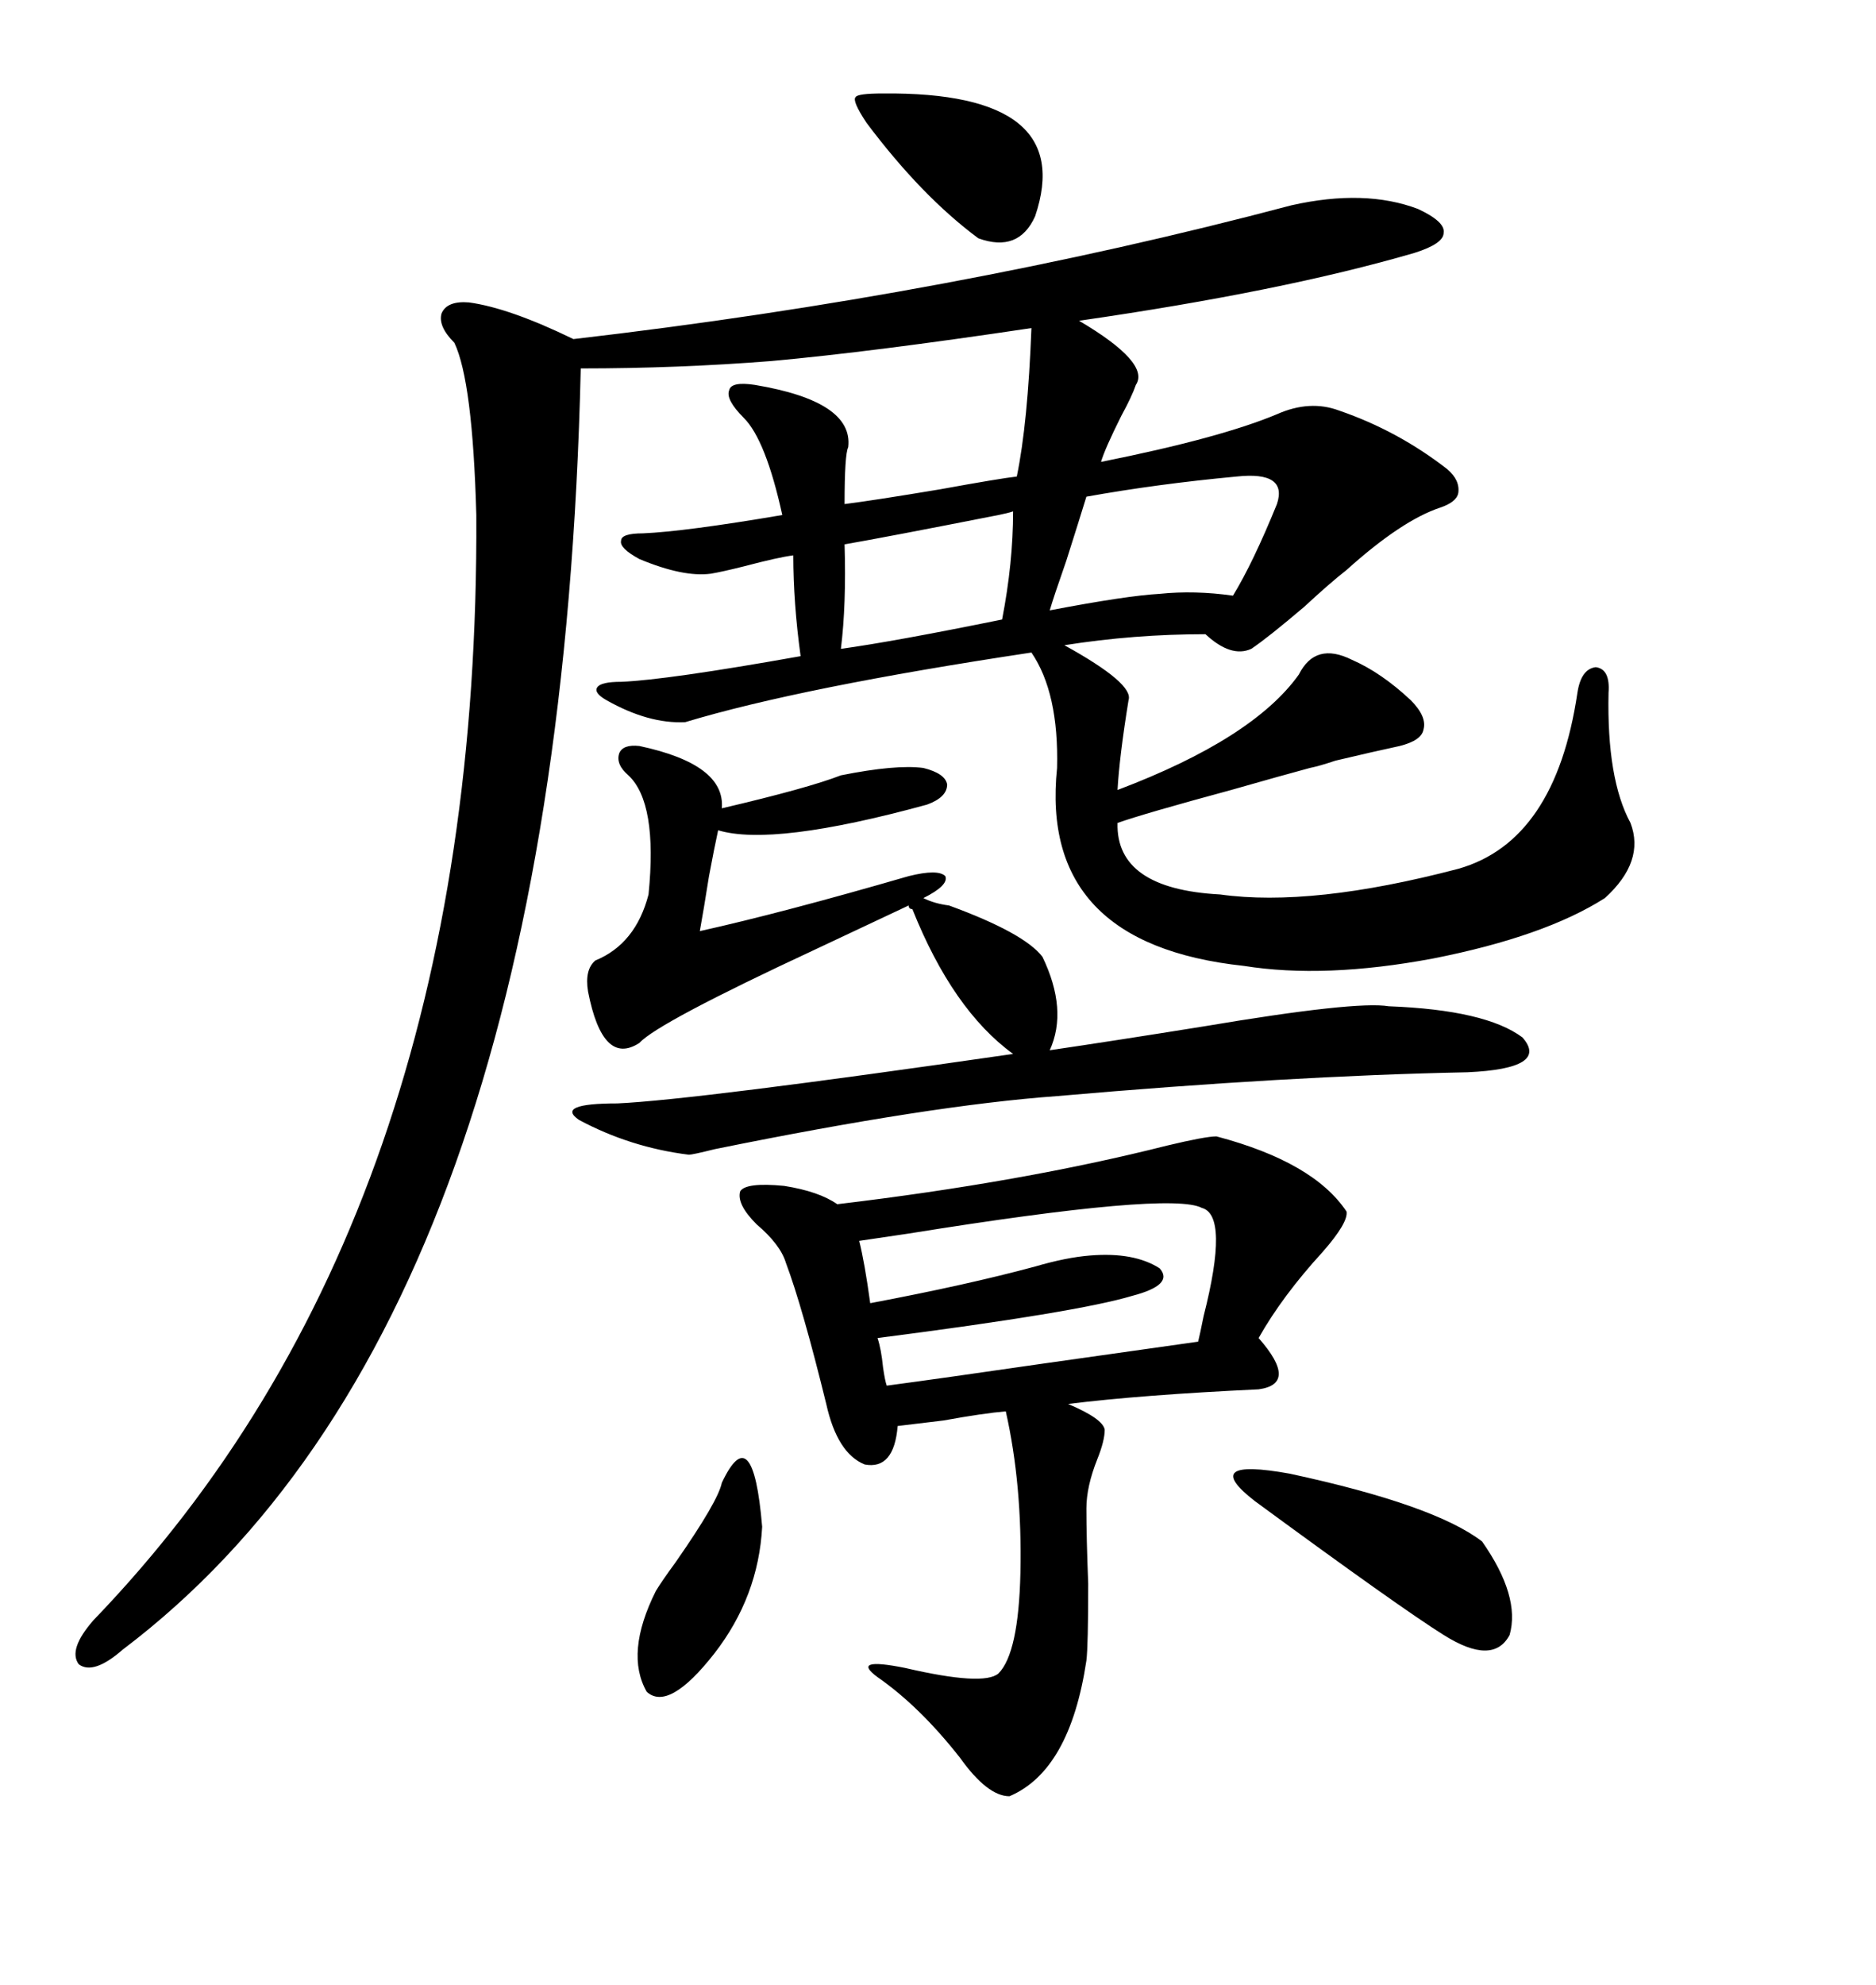
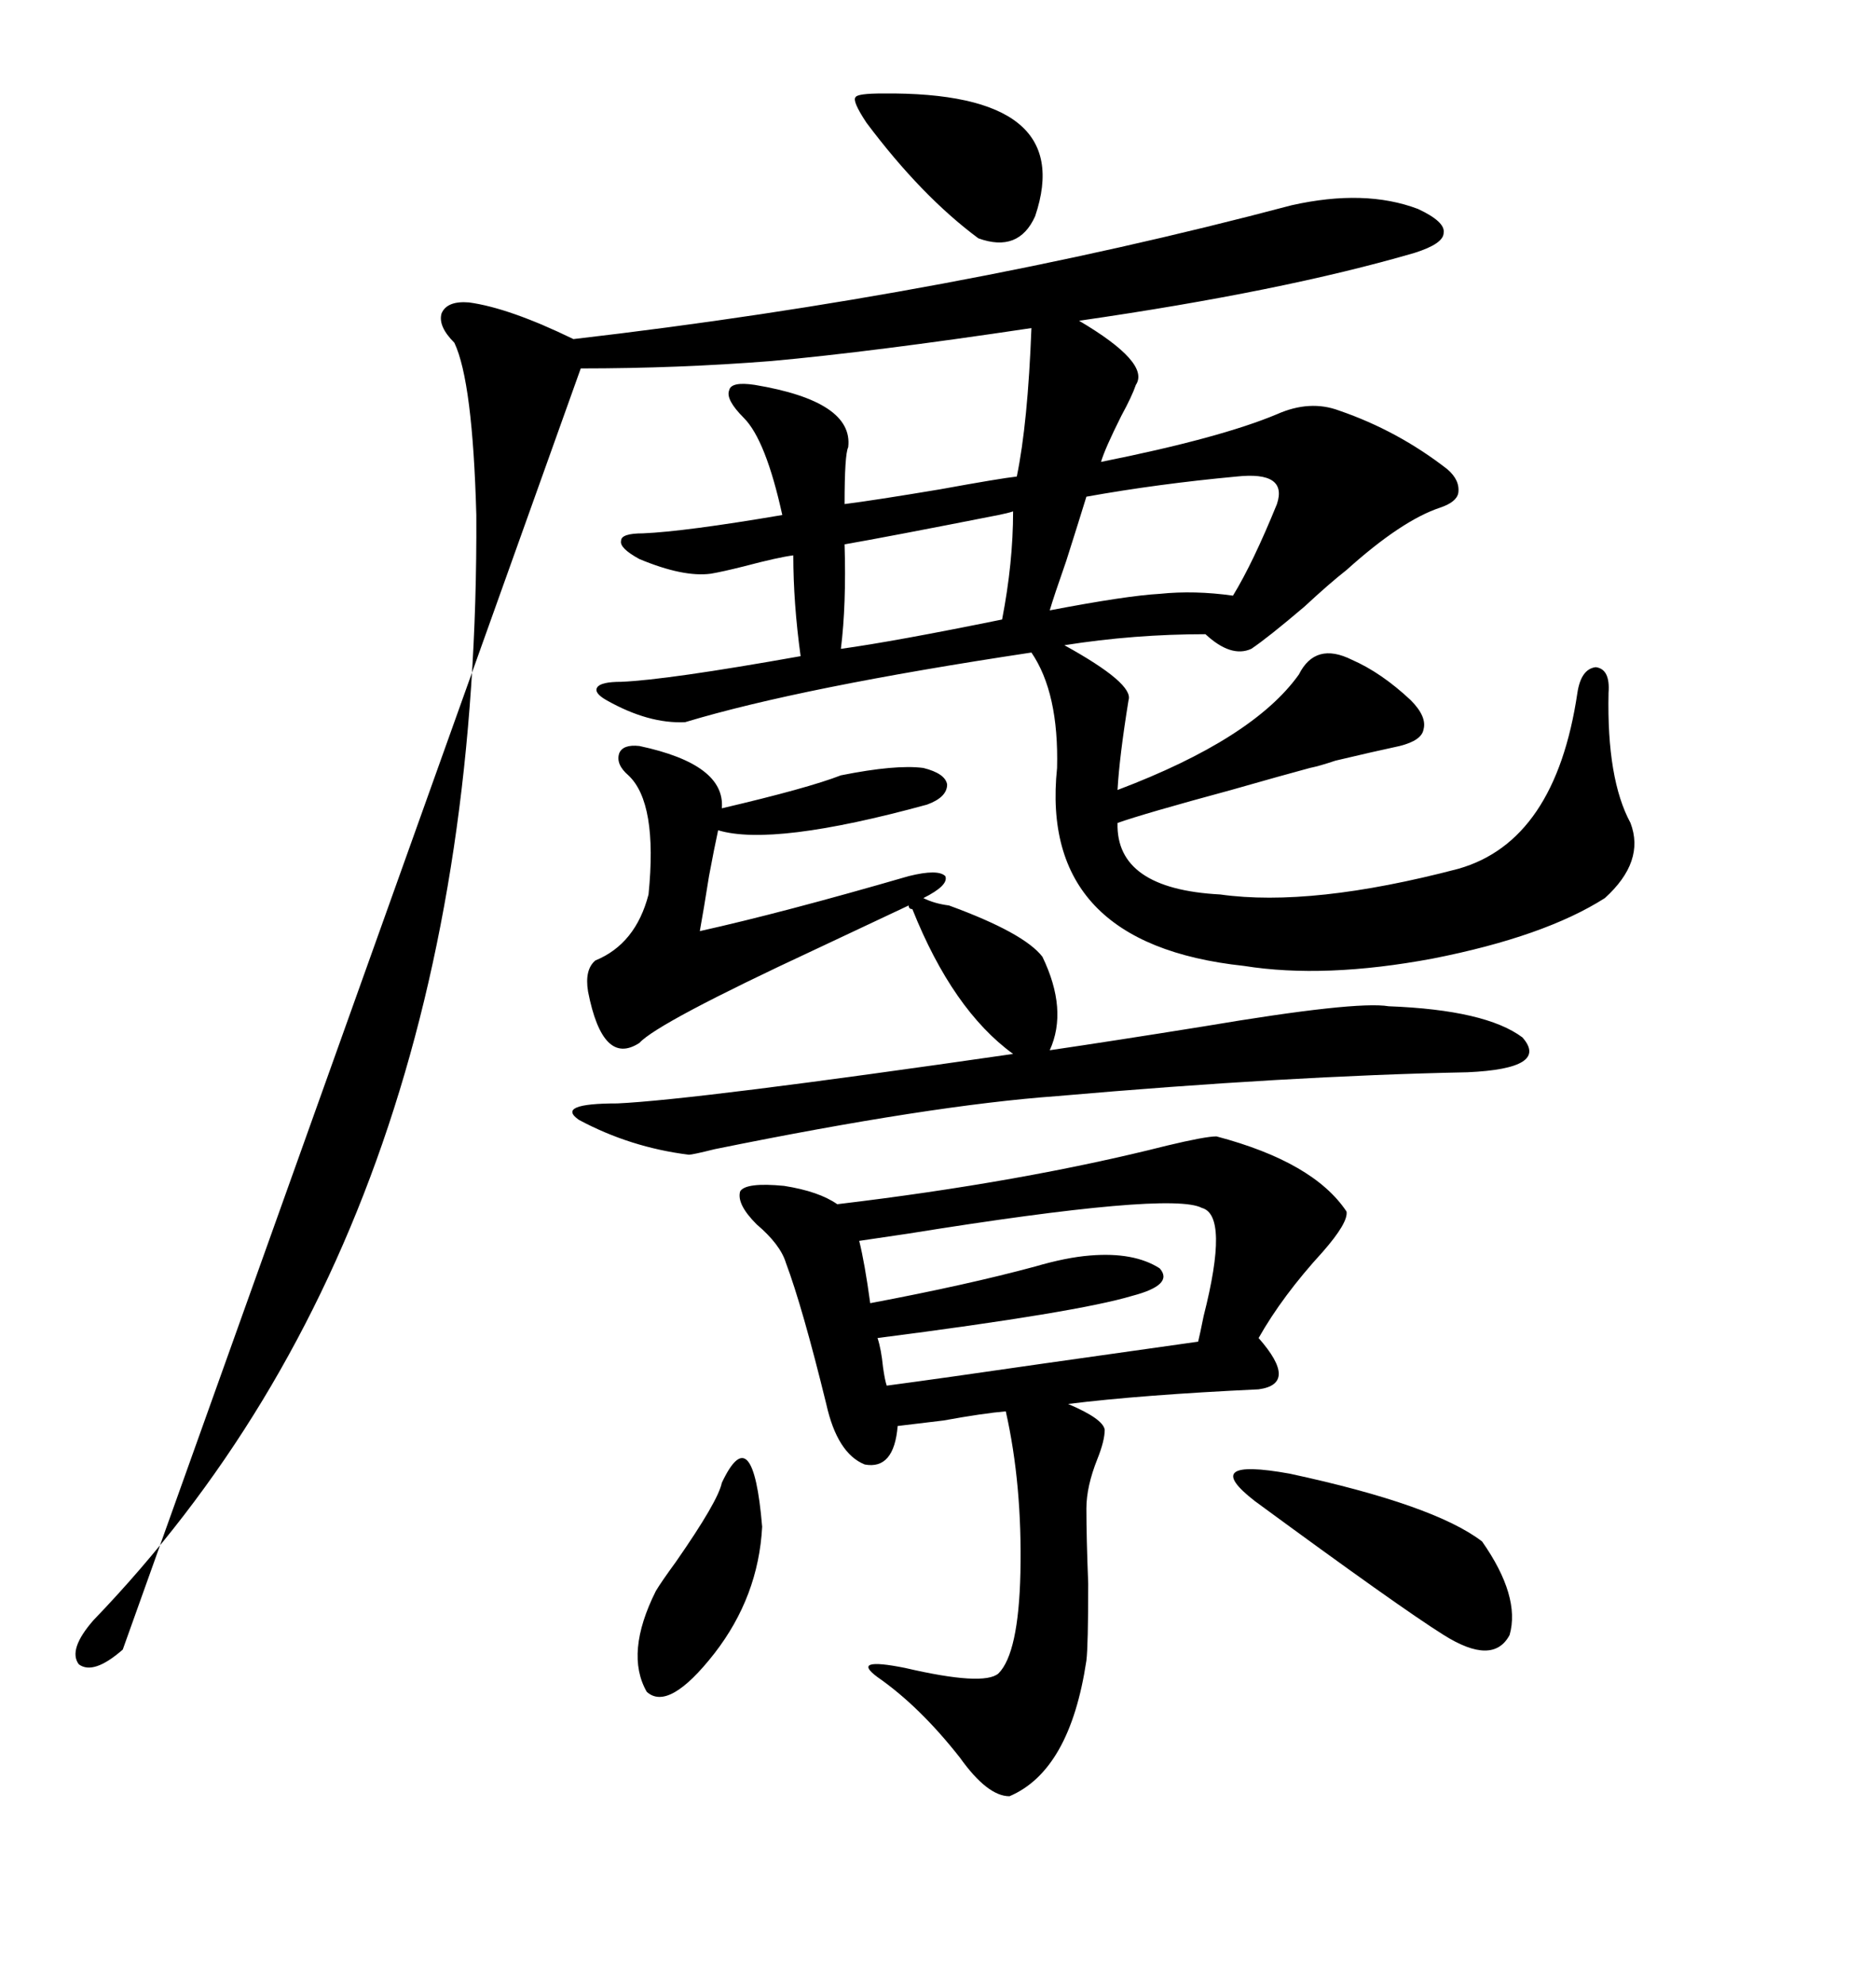
<svg xmlns="http://www.w3.org/2000/svg" width="300" height="317.285">
-   <path d="M206.54 32.81L206.54 32.81Q218.26 30.18 226.76 33.40L226.76 33.40Q231.15 35.45 230.86 37.21L230.86 37.21Q230.86 38.96 226.17 40.43L226.17 40.43Q205.08 46.58 172.56 51.27L172.56 51.27Q183.98 58.01 181.64 61.52L181.64 61.52Q181.05 63.28 179.30 66.50L179.30 66.50Q176.66 71.78 176.07 73.83L176.07 73.83Q195.12 70.02 204.20 66.21L204.20 66.21Q209.47 63.87 214.16 65.63L214.16 65.63Q223.54 68.85 231.45 75L231.45 75Q233.50 76.76 233.20 78.81L233.20 78.81Q232.91 80.27 230.27 81.15L230.27 81.15Q224.12 83.20 215.33 91.11L215.33 91.11Q212.70 93.16 208.59 96.97L208.59 96.97Q202.73 101.95 200.10 103.71L200.10 103.71Q196.88 105.18 192.77 101.37L192.77 101.37Q181.35 101.37 170.21 103.13L170.21 103.13Q181.35 109.28 180.47 111.91L180.47 111.91Q179.00 121.00 178.71 126.27L178.71 126.27Q200.39 118.07 207.71 107.81L207.71 107.81Q210.35 102.54 216.21 105.47L216.21 105.47Q220.90 107.52 225.59 111.91L225.59 111.91Q228.22 114.55 227.64 116.60L227.64 116.60Q227.34 118.36 223.83 119.24L223.83 119.24Q219.73 120.12 213.57 121.58L213.57 121.58Q210.94 122.46 209.47 122.75L209.47 122.75Q205.08 123.93 196.88 126.27L196.88 126.27Q182.81 130.08 178.71 131.54L178.71 131.54Q178.42 142.09 195.12 142.97L195.12 142.97Q209.77 145.02 233.20 138.87L233.20 138.87Q248.73 134.47 252.25 110.74L252.25 110.74Q252.83 106.93 255.18 106.64L255.18 106.64Q257.52 106.93 257.23 110.74L257.23 110.74Q256.93 124.51 260.74 131.54L260.74 131.54Q263.09 137.70 256.64 143.55L256.64 143.55Q246.97 149.71 229.10 153.22L229.10 153.22Q211.82 156.45 198.93 154.39L198.93 154.39Q166.11 150.88 169.04 122.75L169.04 122.75Q169.34 110.74 164.94 104.30L164.94 104.30Q128.03 109.86 109.57 115.43L109.57 115.43Q103.71 115.72 96.97 111.91L96.97 111.91Q94.92 110.74 95.51 109.86L95.51 109.86Q96.09 108.98 99.32 108.98L99.32 108.98Q106.64 108.69 128.03 104.88L128.03 104.88Q126.86 96.39 126.86 88.77L126.86 88.77Q124.51 89.06 118.95 90.53L118.95 90.53Q115.43 91.41 113.67 91.70L113.67 91.70Q109.28 92.29 102.25 89.36L102.25 89.36Q99.02 87.60 99.32 86.43L99.32 86.43Q99.32 85.25 102.83 85.25L102.83 85.25Q109.57 84.96 125.10 82.32L125.10 82.32Q122.46 70.31 118.95 66.80L118.95 66.80Q116.02 63.87 116.60 62.40L116.60 62.40Q116.89 60.94 120.70 61.52L120.70 61.52Q136.52 64.16 135.64 71.48L135.64 71.48Q135.06 72.66 135.06 80.57L135.06 80.57Q139.75 79.98 150.29 78.22L150.29 78.22Q159.96 76.46 162.60 76.17L162.60 76.17Q164.36 67.68 164.94 52.44L164.94 52.44Q139.45 56.25 123.34 57.71L123.34 57.71Q108.40 58.89 92.87 58.89L92.87 58.89Q89.36 210.94 19.63 263.67L19.63 263.67Q14.94 267.77 12.60 266.02L12.60 266.02Q10.84 263.67 14.94 258.98L14.94 258.98Q76.76 194.82 76.17 82.32L76.17 82.32Q75.59 60.94 72.66 54.79L72.66 54.79Q70.02 52.15 70.61 50.10L70.61 50.10Q71.48 48.05 75 48.34L75 48.34Q81.45 49.22 91.70 54.20L91.70 54.20Q152.34 47.17 206.54 32.81ZM194.53 181.64L194.53 181.64Q210.06 185.74 215.33 193.65L215.33 193.65Q215.63 195.41 211.52 200.10L211.52 200.10Q205.08 207.13 201.27 213.87L201.27 213.87Q207.71 221.19 201.27 222.07L201.27 222.07Q182.52 222.95 170.80 224.41L170.80 224.41Q176.37 226.76 176.66 228.52L176.66 228.52Q176.66 230.27 175.49 233.20L175.49 233.20Q173.73 237.60 173.73 241.11L173.73 241.11Q173.73 245.80 174.02 253.13L174.02 253.13Q174.02 263.09 173.73 265.43L173.73 265.43Q171.09 283.01 161.43 287.11L161.43 287.11Q157.91 287.11 153.52 280.96L153.52 280.96Q147.07 272.75 140.33 268.07L140.33 268.07Q135.94 264.84 144.73 266.60L144.73 266.60Q157.32 269.53 159.67 267.48L159.67 267.48Q162.89 264.26 163.18 251.37L163.18 251.37Q163.48 237.30 160.84 225.59L160.84 225.59Q157.32 225.88 150.88 227.05L150.88 227.05Q145.90 227.64 143.55 227.93L143.55 227.93Q142.97 234.96 138.28 234.08L138.28 234.08Q133.89 232.32 132.13 224.41L132.13 224.41Q128.32 208.89 125.68 201.86L125.68 201.86Q124.80 198.93 121.00 195.70L121.00 195.70Q117.77 192.48 118.36 190.43L118.36 190.43Q119.24 188.96 125.39 189.55L125.39 189.55Q130.96 190.43 133.89 192.48L133.89 192.48Q163.48 188.96 186.62 183.11L186.62 183.11Q192.77 181.64 194.53 181.64ZM151.76 144.73L151.76 144.73Q163.77 149.12 166.70 152.93L166.70 152.93Q170.80 161.43 167.87 167.87L167.87 167.87Q177.83 166.41 192.48 164.06L192.48 164.06Q216.80 159.96 222.07 160.84L222.07 160.84Q237.60 161.43 243.46 165.82L243.46 165.82Q247.85 170.80 234.67 171.39L234.67 171.39Q205.96 171.97 169.04 175.20L169.04 175.20Q148.83 176.66 114.26 183.69L114.26 183.69Q110.74 184.57 110.16 184.57L110.16 184.57Q100.78 183.40 92.58 179.00L92.58 179.00Q88.77 176.37 98.73 176.37L98.73 176.37Q111.33 175.78 162.01 168.46L162.01 168.46Q152.34 161.43 145.90 145.31L145.90 145.31Q145.31 145.31 145.31 144.73L145.31 144.73Q139.75 147.36 130.37 151.76L130.37 151.76Q105.18 163.48 102.25 166.70L102.25 166.70Q96.39 170.51 94.04 158.50L94.04 158.50Q93.46 154.98 95.21 153.52L95.21 153.52Q101.66 150.88 103.71 142.97L103.71 142.97Q105.18 128.32 100.49 123.93L100.49 123.93Q98.44 122.17 99.02 120.41L99.02 120.41Q99.61 118.95 102.25 119.24L102.25 119.24Q116.02 122.17 115.43 129.20L115.43 129.20Q129.20 125.98 134.47 123.93L134.47 123.93Q143.26 122.17 147.66 122.75L147.66 122.75Q151.17 123.63 151.46 125.39L151.46 125.39Q151.46 127.44 148.24 128.61L148.24 128.61Q123.63 135.35 114.84 132.71L114.84 132.71Q114.26 135.35 113.38 140.04L113.38 140.04Q112.50 145.61 111.91 148.83L111.91 148.83Q125.10 145.90 145.31 140.04L145.31 140.04Q150 138.87 151.17 140.04L151.17 140.04Q151.76 141.50 147.66 143.55L147.66 143.55Q149.41 144.43 151.76 144.73ZM192.19 193.07L192.19 193.07Q187.21 190.43 145.31 197.17L145.31 197.17Q139.45 198.05 137.40 198.34L137.40 198.34Q138.28 201.86 139.16 208.30L139.16 208.30Q154.69 205.37 165.53 202.44L165.53 202.44Q170.51 200.98 174.32 200.68L174.32 200.68Q181.35 200.10 185.45 202.73L185.45 202.73Q187.79 205.37 181.05 207.13L181.05 207.13Q172.27 209.77 140.33 213.87L140.33 213.87Q140.92 215.63 141.21 218.55L141.21 218.55Q141.50 220.61 141.80 221.48L141.80 221.48Q150.59 220.31 166.70 217.97L166.70 217.97Q185.45 215.33 191.60 214.45L191.60 214.45Q191.89 213.28 192.48 210.35L192.48 210.35Q196.58 194.24 192.19 193.07ZM200.68 239.94L200.68 239.94Q191.60 232.91 206.25 235.55L206.25 235.55Q229.39 240.53 237.01 246.39L237.01 246.39Q243.16 255.18 241.41 261.33L241.41 261.33Q238.77 266.31 230.86 261.33L230.86 261.33Q223.83 256.93 200.68 239.94ZM197.75 76.17L197.75 76.17Q185.16 77.34 173.73 79.39L173.73 79.39Q172.56 83.20 170.51 89.65L170.51 89.65Q168.46 95.51 167.87 97.56L167.87 97.56Q180.18 95.21 185.45 94.92L185.45 94.92Q191.02 94.34 197.17 95.21L197.17 95.21Q200.39 89.94 204.20 80.57L204.20 80.57Q205.96 75.29 197.75 76.17ZM141.21 14.94L141.21 14.94Q172.27 14.65 165.53 34.57L165.53 34.57Q162.89 40.43 156.45 38.09L156.45 38.09Q147.36 31.35 138.57 19.63L138.57 19.63Q136.23 16.11 136.82 15.53L136.82 15.53Q137.11 14.94 141.21 14.94ZM162.01 81.74L162.01 81.74Q161.13 82.03 159.67 82.32L159.67 82.32Q141.80 85.84 135.06 87.01L135.06 87.01Q135.35 96.68 134.47 103.71L134.47 103.71Q142.97 102.54 160.25 99.02L160.25 99.02Q162.01 89.94 162.01 81.74ZM115.43 237.01L115.43 237.01Q120.41 226.46 121.88 244.04L121.88 244.04Q121.29 255.18 114.26 264.26L114.26 264.26Q106.93 273.63 103.42 270.41L103.42 270.41Q99.90 264.26 104.88 254.30L104.88 254.30Q105.76 252.83 108.11 249.61L108.11 249.61Q114.84 239.94 115.43 237.01Z" />
+   <path d="M206.54 32.81L206.54 32.81Q218.26 30.18 226.76 33.40L226.76 33.40Q231.15 35.45 230.86 37.21L230.86 37.21Q230.86 38.96 226.17 40.43L226.17 40.43Q205.08 46.58 172.56 51.27L172.56 51.27Q183.98 58.01 181.64 61.52L181.64 61.52Q181.05 63.28 179.30 66.50L179.30 66.50Q176.66 71.78 176.07 73.83L176.07 73.83Q195.12 70.02 204.20 66.21L204.20 66.21Q209.47 63.87 214.16 65.63L214.16 65.63Q223.54 68.85 231.45 75L231.45 75Q233.50 76.76 233.20 78.81L233.20 78.81Q232.91 80.27 230.27 81.15L230.27 81.15Q224.12 83.20 215.33 91.11L215.33 91.11Q212.70 93.16 208.59 96.97L208.59 96.97Q202.73 101.95 200.10 103.71L200.10 103.71Q196.88 105.18 192.77 101.37L192.77 101.37Q181.35 101.37 170.21 103.13L170.21 103.13Q181.35 109.28 180.47 111.91L180.47 111.91Q179.00 121.00 178.71 126.27L178.71 126.27Q200.39 118.07 207.71 107.81L207.71 107.81Q210.35 102.54 216.21 105.47L216.21 105.47Q220.90 107.52 225.59 111.91L225.59 111.91Q228.22 114.55 227.64 116.60L227.64 116.60Q227.34 118.36 223.83 119.24L223.83 119.24Q219.73 120.12 213.57 121.58L213.57 121.58Q210.94 122.46 209.47 122.75L209.47 122.75Q205.08 123.93 196.88 126.27L196.88 126.27Q182.81 130.08 178.71 131.54L178.71 131.54Q178.42 142.09 195.12 142.97L195.12 142.97Q209.77 145.02 233.20 138.87L233.20 138.87Q248.73 134.47 252.25 110.74L252.25 110.74Q252.83 106.93 255.18 106.64L255.18 106.64Q257.52 106.93 257.23 110.74L257.23 110.74Q256.93 124.51 260.74 131.54L260.74 131.54Q263.09 137.70 256.64 143.55L256.64 143.55Q246.97 149.71 229.10 153.22L229.10 153.22Q211.82 156.45 198.93 154.39L198.93 154.39Q166.11 150.88 169.04 122.75L169.04 122.75Q169.34 110.74 164.94 104.30L164.94 104.30Q128.03 109.86 109.57 115.43L109.57 115.43Q103.71 115.72 96.97 111.91L96.97 111.91Q94.92 110.74 95.51 109.86L95.51 109.86Q96.09 108.98 99.32 108.98L99.32 108.98Q106.64 108.69 128.03 104.88L128.03 104.88Q126.86 96.39 126.86 88.77L126.86 88.77Q124.51 89.06 118.95 90.53L118.95 90.53Q115.43 91.41 113.67 91.70L113.67 91.70Q109.28 92.29 102.25 89.36L102.25 89.36Q99.02 87.60 99.32 86.43L99.32 86.43Q99.32 85.25 102.83 85.25L102.83 85.25Q109.57 84.96 125.10 82.32L125.10 82.32Q122.46 70.31 118.95 66.80L118.95 66.80Q116.02 63.87 116.60 62.40L116.60 62.40Q116.89 60.94 120.70 61.52L120.70 61.52Q136.52 64.16 135.64 71.48L135.64 71.48Q135.06 72.66 135.06 80.57L135.06 80.57Q139.75 79.98 150.29 78.22L150.29 78.22Q159.96 76.46 162.60 76.17L162.60 76.17Q164.36 67.68 164.94 52.44L164.94 52.44Q139.45 56.25 123.34 57.71L123.34 57.71Q108.40 58.89 92.87 58.89L92.87 58.89L19.63 263.67Q14.94 267.77 12.60 266.02L12.60 266.02Q10.84 263.67 14.94 258.98L14.94 258.98Q76.76 194.82 76.17 82.32L76.17 82.32Q75.59 60.94 72.66 54.79L72.66 54.79Q70.02 52.15 70.61 50.10L70.61 50.10Q71.48 48.05 75 48.34L75 48.34Q81.45 49.22 91.70 54.20L91.70 54.20Q152.34 47.17 206.54 32.81ZM194.53 181.64L194.53 181.64Q210.06 185.74 215.33 193.65L215.33 193.65Q215.63 195.41 211.52 200.10L211.52 200.10Q205.08 207.13 201.27 213.87L201.27 213.87Q207.71 221.19 201.27 222.07L201.27 222.07Q182.52 222.95 170.80 224.41L170.80 224.41Q176.37 226.76 176.66 228.52L176.66 228.52Q176.66 230.27 175.49 233.20L175.49 233.20Q173.73 237.60 173.73 241.11L173.73 241.11Q173.73 245.80 174.02 253.13L174.02 253.13Q174.02 263.09 173.73 265.43L173.73 265.43Q171.09 283.01 161.43 287.11L161.43 287.11Q157.91 287.11 153.52 280.96L153.52 280.96Q147.07 272.75 140.33 268.07L140.33 268.07Q135.94 264.84 144.73 266.60L144.73 266.60Q157.32 269.53 159.67 267.48L159.67 267.48Q162.89 264.26 163.18 251.37L163.18 251.37Q163.48 237.30 160.84 225.59L160.84 225.59Q157.32 225.88 150.88 227.05L150.88 227.05Q145.90 227.64 143.55 227.93L143.55 227.93Q142.97 234.96 138.28 234.08L138.28 234.08Q133.89 232.32 132.13 224.41L132.13 224.41Q128.32 208.89 125.68 201.86L125.68 201.86Q124.80 198.93 121.00 195.70L121.00 195.70Q117.77 192.48 118.36 190.43L118.36 190.43Q119.24 188.96 125.39 189.55L125.39 189.55Q130.96 190.43 133.89 192.48L133.89 192.48Q163.48 188.96 186.62 183.11L186.62 183.11Q192.77 181.64 194.53 181.64ZM151.76 144.73L151.76 144.73Q163.77 149.12 166.70 152.93L166.70 152.93Q170.80 161.43 167.87 167.87L167.87 167.87Q177.83 166.41 192.48 164.06L192.48 164.06Q216.80 159.96 222.07 160.84L222.07 160.84Q237.60 161.43 243.46 165.82L243.46 165.82Q247.85 170.80 234.67 171.39L234.67 171.39Q205.96 171.97 169.04 175.20L169.04 175.20Q148.83 176.66 114.26 183.69L114.26 183.69Q110.74 184.57 110.16 184.57L110.16 184.57Q100.78 183.40 92.58 179.00L92.58 179.00Q88.77 176.37 98.73 176.37L98.73 176.37Q111.33 175.78 162.01 168.46L162.01 168.46Q152.34 161.43 145.90 145.31L145.90 145.31Q145.31 145.31 145.31 144.73L145.31 144.73Q139.75 147.36 130.37 151.76L130.37 151.76Q105.18 163.48 102.25 166.70L102.25 166.70Q96.39 170.51 94.04 158.50L94.04 158.50Q93.46 154.98 95.21 153.52L95.21 153.52Q101.66 150.88 103.71 142.97L103.71 142.97Q105.18 128.32 100.49 123.93L100.49 123.93Q98.44 122.17 99.02 120.41L99.02 120.41Q99.61 118.95 102.25 119.24L102.25 119.24Q116.02 122.17 115.43 129.20L115.43 129.20Q129.20 125.98 134.47 123.93L134.47 123.93Q143.26 122.17 147.66 122.75L147.66 122.75Q151.17 123.63 151.46 125.39L151.46 125.39Q151.46 127.44 148.24 128.61L148.24 128.61Q123.63 135.35 114.84 132.71L114.84 132.71Q114.26 135.35 113.38 140.04L113.38 140.04Q112.50 145.61 111.91 148.83L111.91 148.83Q125.10 145.90 145.31 140.04L145.31 140.04Q150 138.87 151.17 140.04L151.17 140.04Q151.76 141.50 147.66 143.55L147.66 143.55Q149.41 144.43 151.76 144.73ZM192.19 193.07L192.19 193.07Q187.21 190.43 145.31 197.17L145.31 197.17Q139.45 198.05 137.40 198.34L137.40 198.34Q138.28 201.86 139.16 208.30L139.16 208.30Q154.69 205.37 165.53 202.44L165.53 202.44Q170.51 200.98 174.32 200.68L174.32 200.68Q181.35 200.10 185.45 202.73L185.45 202.73Q187.79 205.37 181.05 207.13L181.05 207.13Q172.27 209.77 140.33 213.87L140.33 213.87Q140.92 215.63 141.21 218.55L141.21 218.55Q141.50 220.61 141.80 221.48L141.80 221.48Q150.59 220.31 166.70 217.97L166.70 217.97Q185.45 215.33 191.60 214.45L191.60 214.45Q191.89 213.28 192.48 210.35L192.48 210.35Q196.58 194.24 192.19 193.07ZM200.68 239.94L200.68 239.94Q191.60 232.91 206.25 235.55L206.25 235.55Q229.39 240.53 237.01 246.39L237.01 246.39Q243.16 255.18 241.41 261.33L241.41 261.33Q238.77 266.31 230.86 261.33L230.86 261.33Q223.83 256.93 200.68 239.94ZM197.75 76.17L197.75 76.17Q185.16 77.34 173.73 79.39L173.73 79.39Q172.56 83.20 170.51 89.65L170.51 89.65Q168.46 95.51 167.87 97.56L167.87 97.56Q180.18 95.21 185.45 94.92L185.45 94.92Q191.02 94.34 197.17 95.21L197.17 95.21Q200.39 89.94 204.20 80.57L204.20 80.57Q205.96 75.29 197.75 76.17ZM141.21 14.94L141.21 14.94Q172.27 14.65 165.53 34.57L165.53 34.57Q162.89 40.43 156.45 38.09L156.45 38.09Q147.36 31.35 138.57 19.63L138.57 19.63Q136.23 16.11 136.82 15.53L136.82 15.53Q137.11 14.94 141.21 14.94ZM162.01 81.74L162.01 81.74Q161.13 82.03 159.67 82.32L159.67 82.32Q141.80 85.84 135.06 87.01L135.06 87.01Q135.35 96.68 134.47 103.71L134.47 103.71Q142.97 102.54 160.25 99.02L160.25 99.02Q162.01 89.94 162.01 81.74ZM115.43 237.01L115.43 237.01Q120.41 226.46 121.88 244.04L121.88 244.04Q121.29 255.18 114.26 264.26L114.26 264.26Q106.93 273.63 103.42 270.41L103.42 270.41Q99.90 264.26 104.88 254.30L104.88 254.30Q105.76 252.83 108.11 249.61L108.11 249.61Q114.84 239.94 115.43 237.01Z" />
</svg>